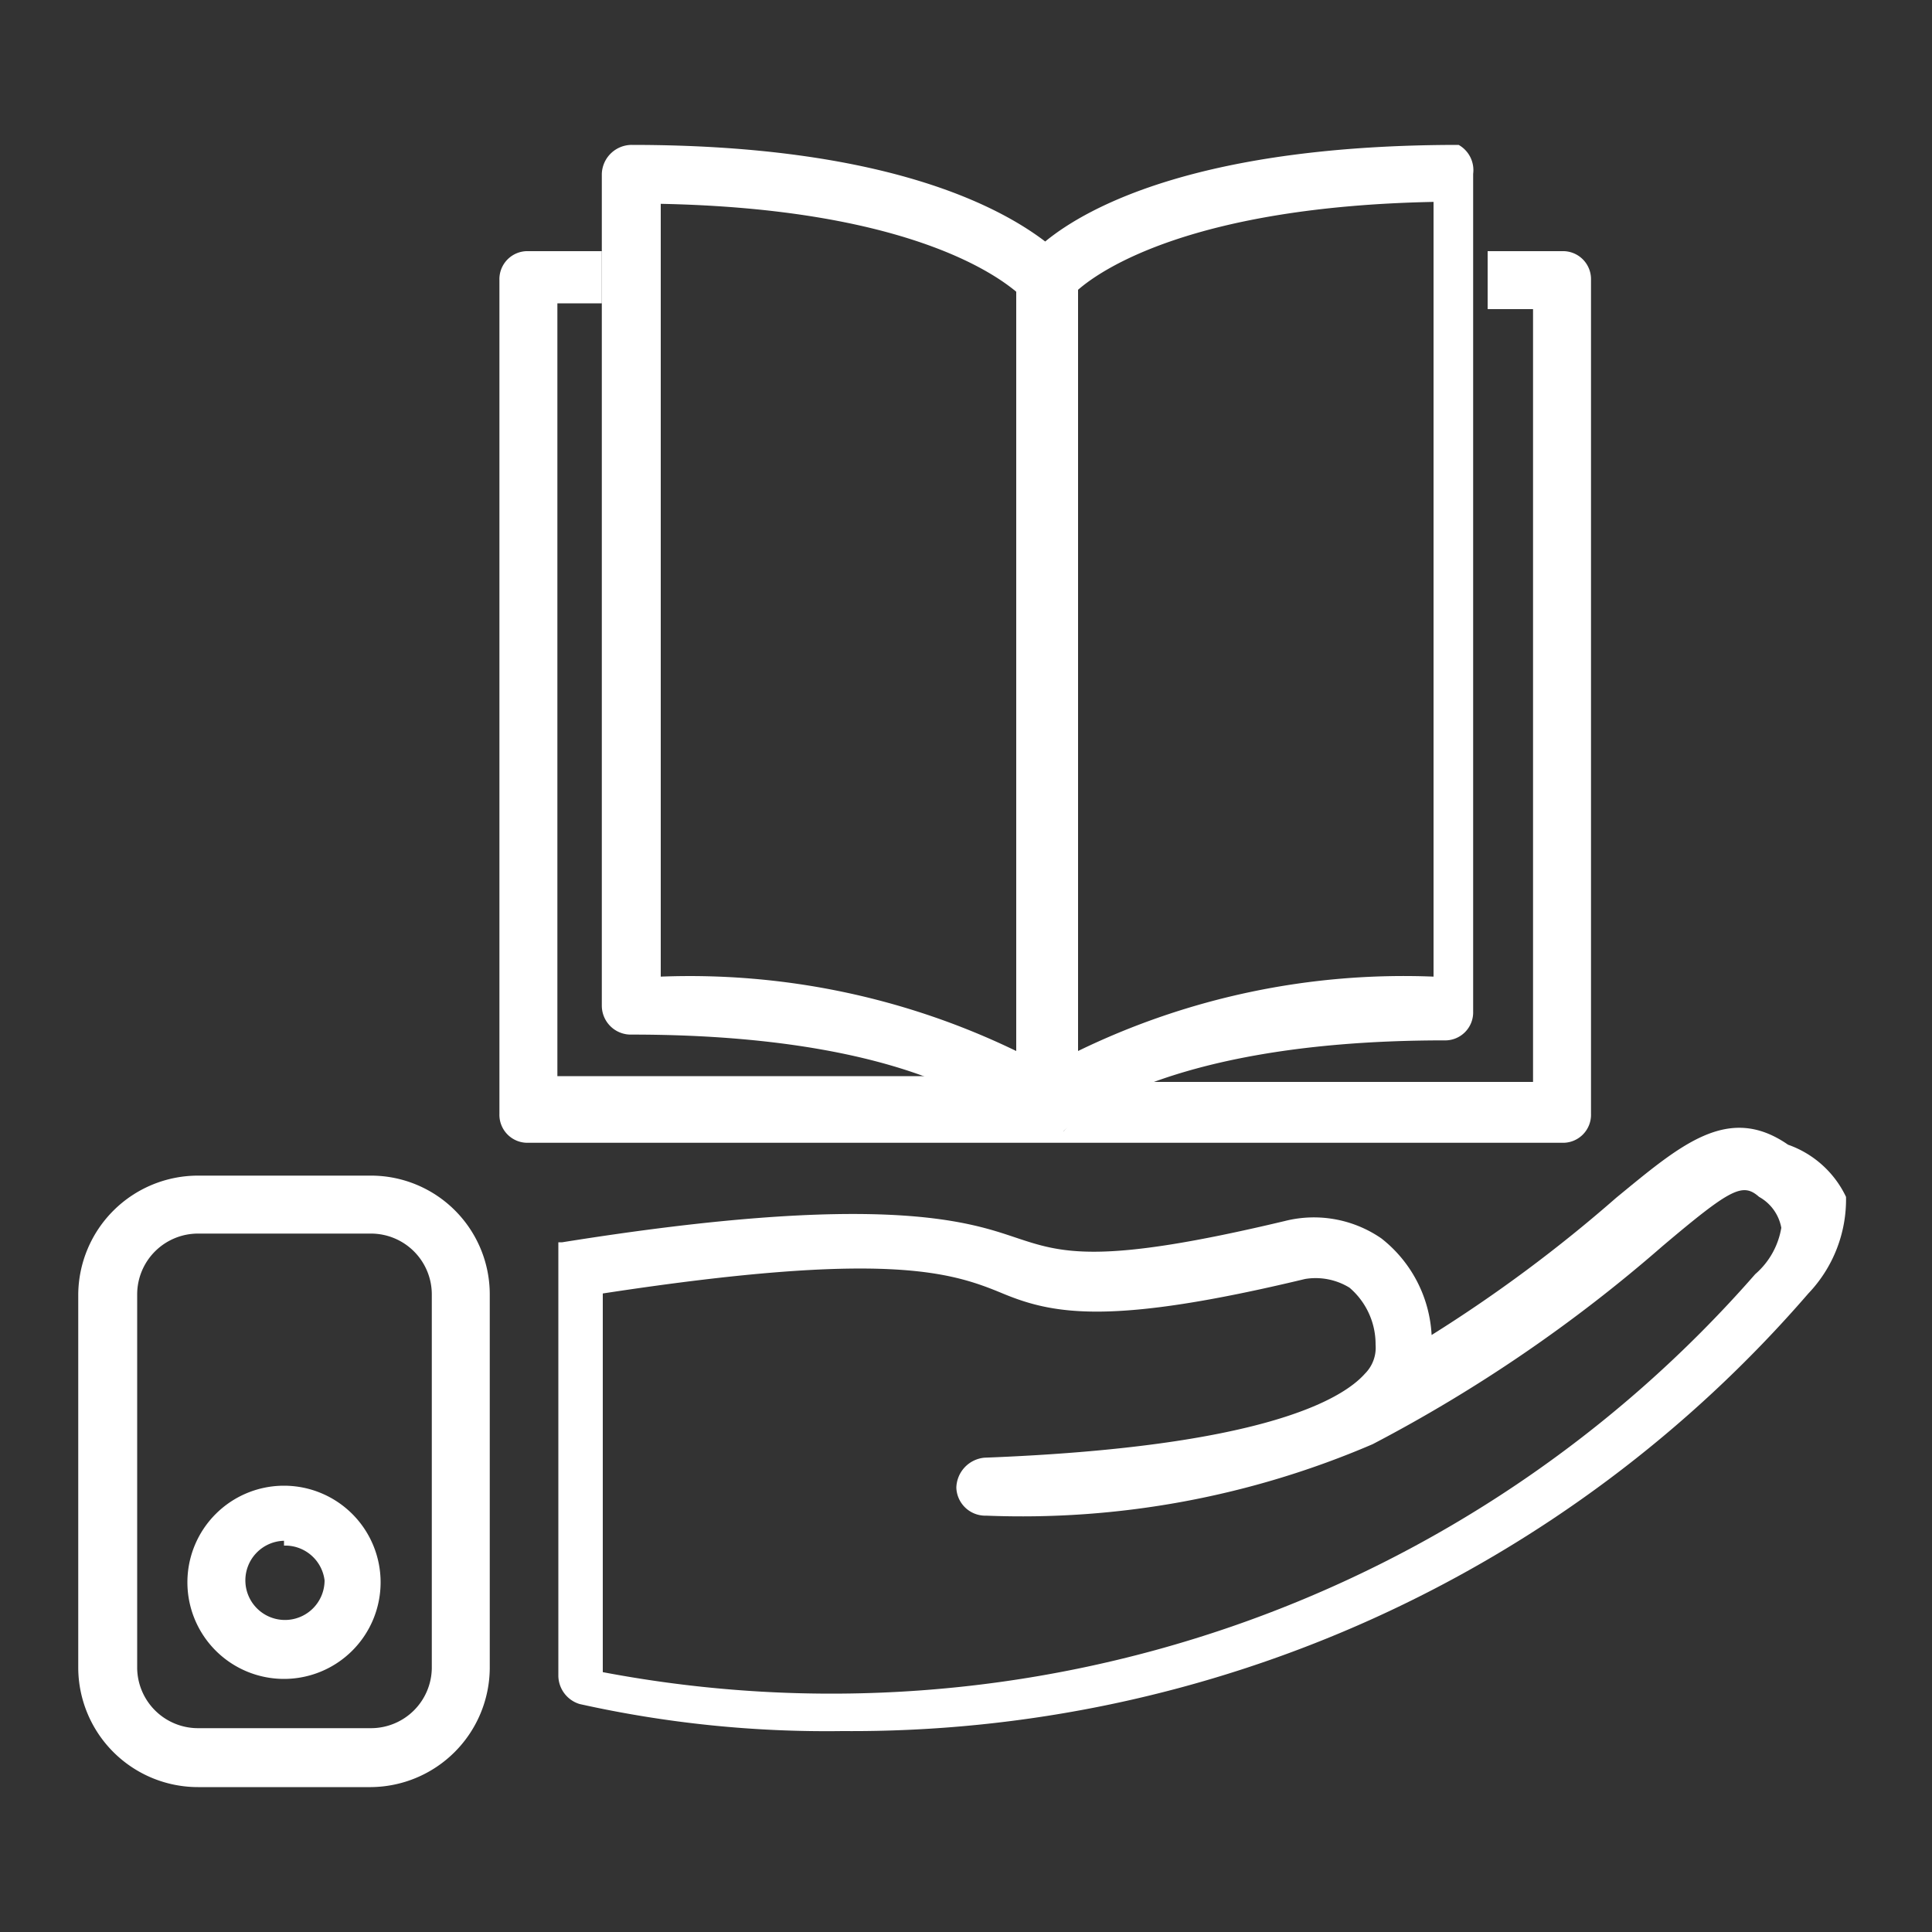
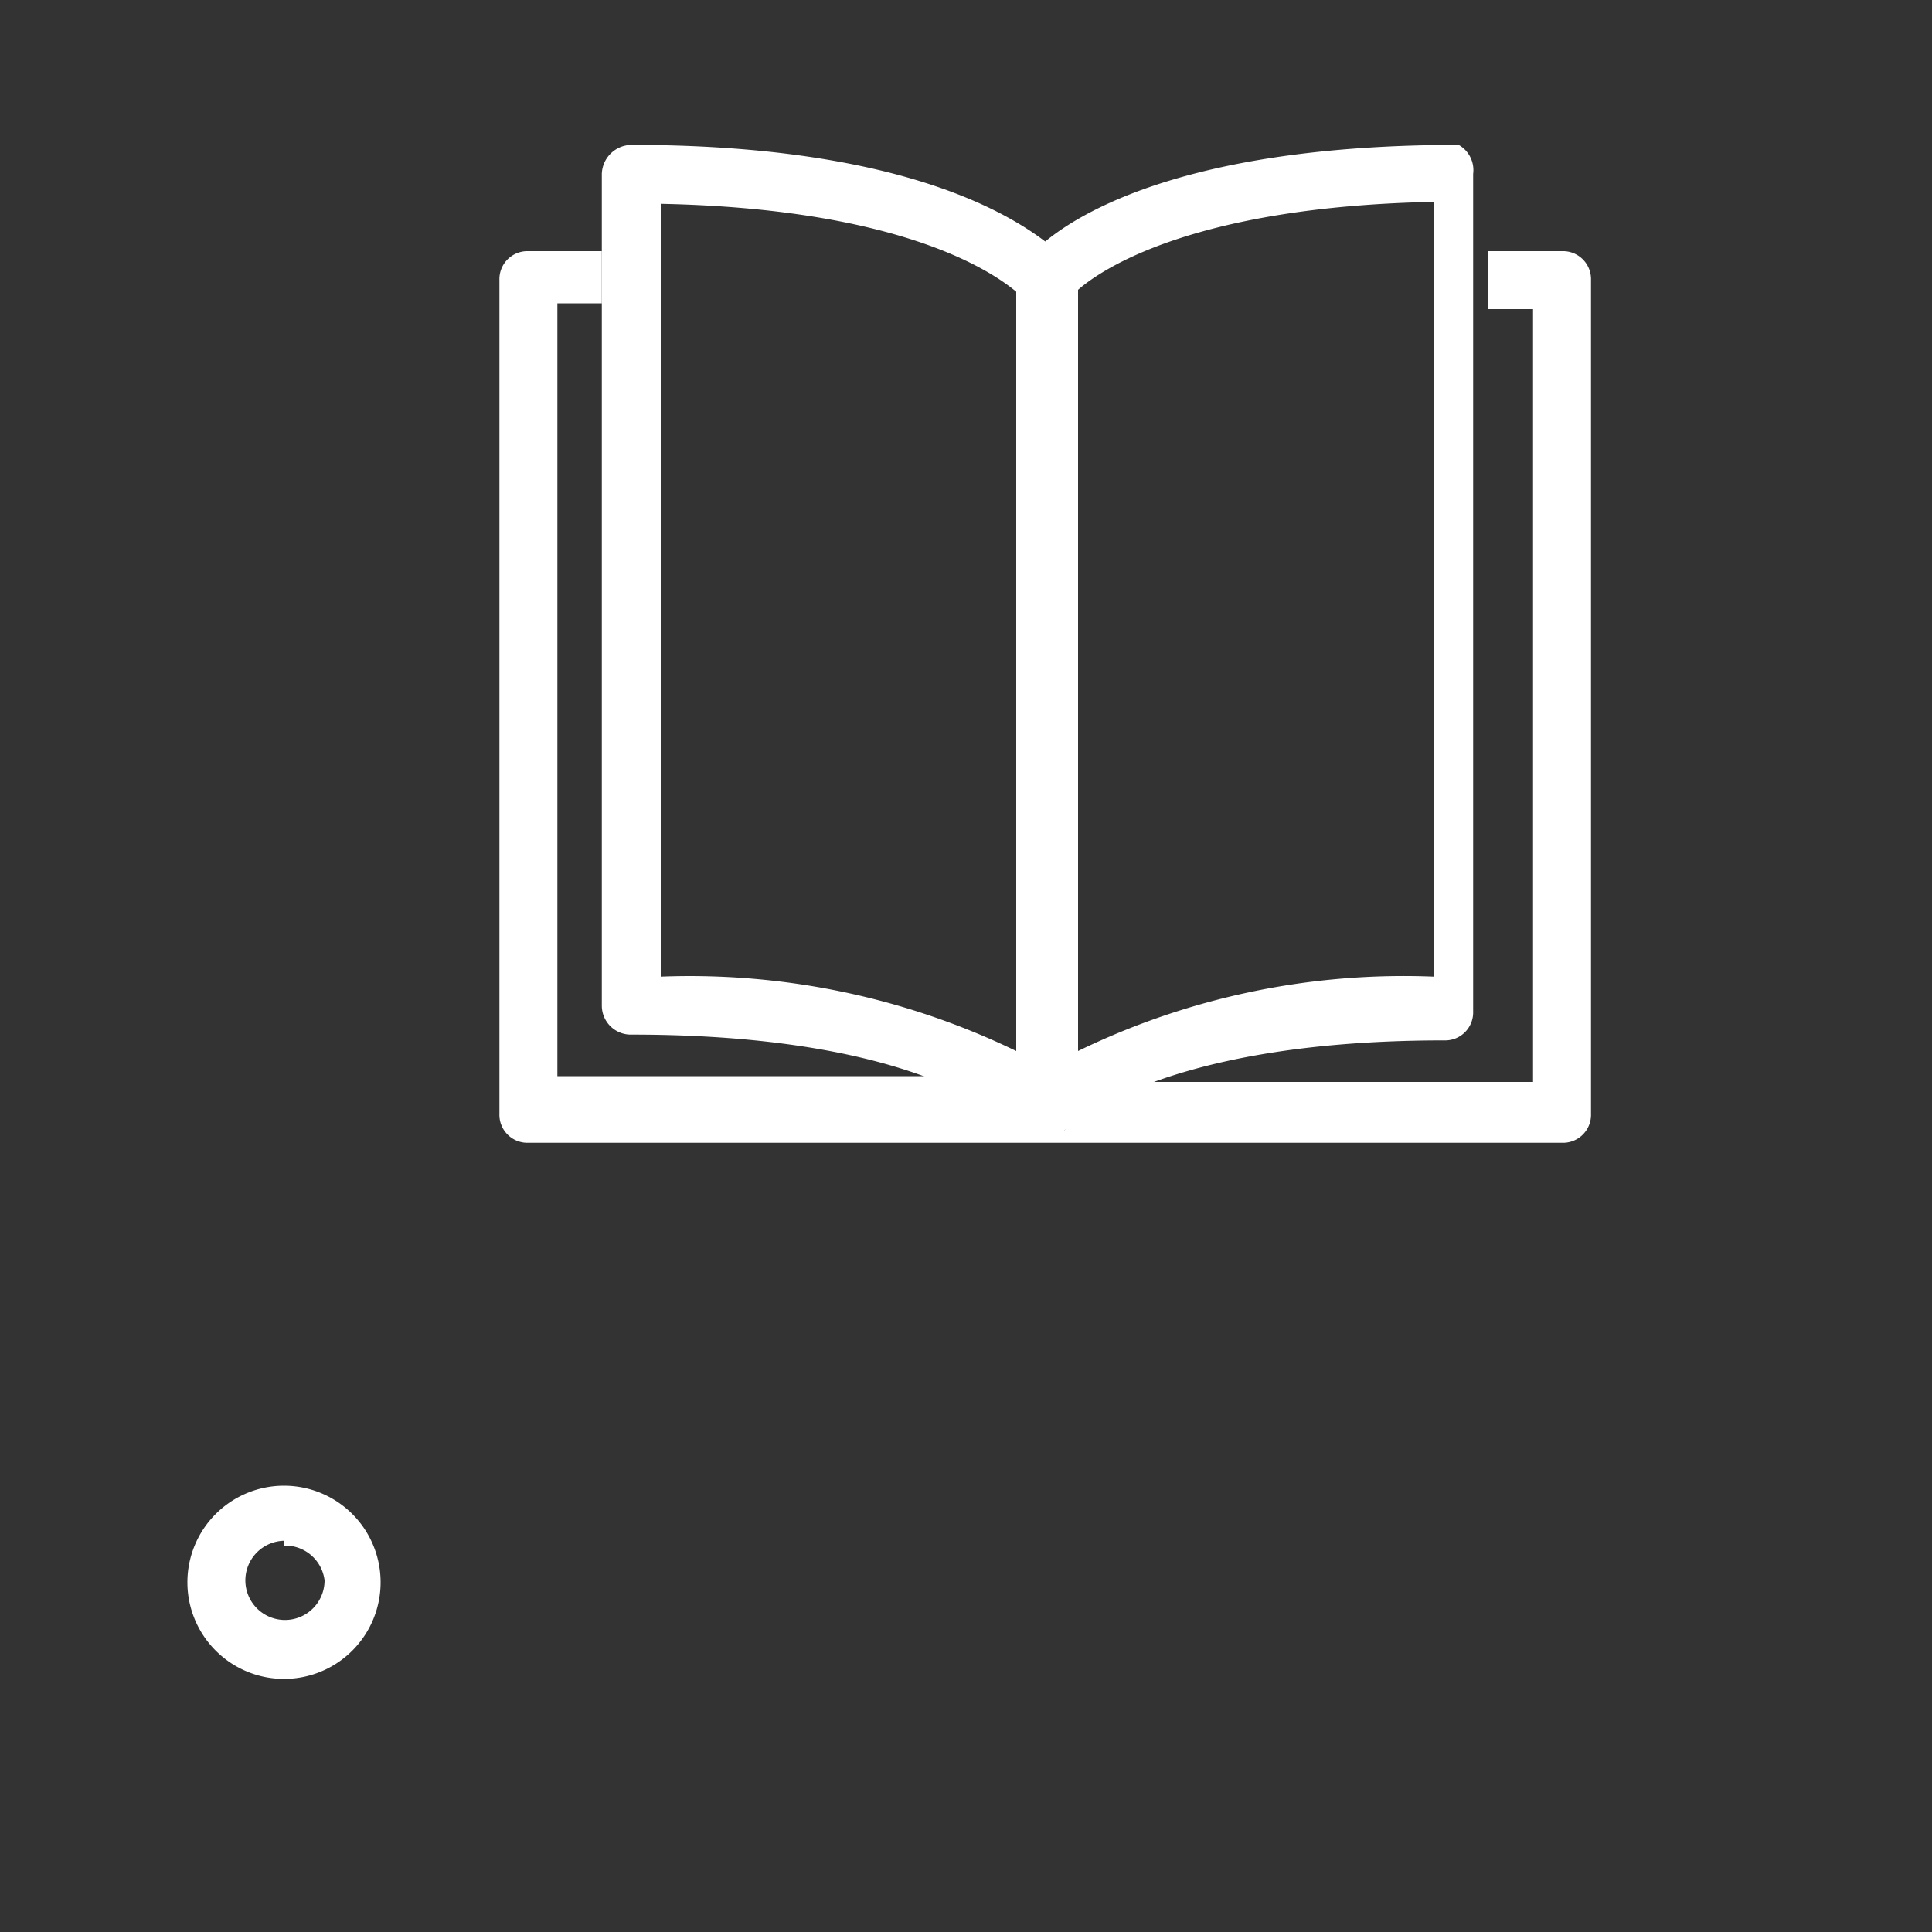
<svg xmlns="http://www.w3.org/2000/svg" id="Слой_1" data-name="Слой 1" viewBox="0 0 20 20">
  <rect x="0" y="0" width="20" height="20" fill="#333333" stroke="none" />
  <defs>
    <style>.cls-1{fill:#fff;}</style>
  </defs>
-   <path class="cls-1" d="M18.51,11.85c-.62-.43-1.11,0-1.78.55a14.92,14.92,0,0,1-1.91,1.42h0a1.36,1.36,0,0,0-.52-1,1.23,1.23,0,0,0-1-.18c-1.93.46-2.31.33-2.79.17s-1.38-.48-4.69.05H5.78l0,0h0l0,0,0,0,0,0v0l0,0v0a0,0,0,0,1,0,0v.06h0l0,4.43a.31.31,0,0,0,.22.29,11.76,11.76,0,0,0,2.72.28,13.09,13.09,0,0,0,10-4.53,1.41,1.41,0,0,0,.39-1A1.05,1.05,0,0,0,18.51,11.85Zm-.34,1.34A12.7,12.7,0,0,1,6.24,17.31l0-3.92c2.94-.45,3.61-.22,4.14,0s1.13.33,3.13-.15a.67.67,0,0,1,.46.09.77.77,0,0,1,.27.59.38.38,0,0,1-.11.3c-.24.27-1.07.76-3.94.87a.32.32,0,0,0-.29.31.3.3,0,0,0,.31.29h0a9.19,9.19,0,0,0,4-.74h0a15.42,15.42,0,0,0,3-2.05c.71-.6.83-.66,1-.51a.46.46,0,0,1,.23.32A.81.81,0,0,1,18.17,13.19Z" />
-   <path class="cls-1" d="M3.84,18.5H2.05A1.24,1.24,0,0,1,.81,17.27V13.4a1.24,1.24,0,0,1,1.24-1.23H3.84A1.23,1.23,0,0,1,5.07,13.4v3.87A1.24,1.24,0,0,1,3.84,18.5ZM2.05,12.77a.63.63,0,0,0-.63.63v3.87a.63.63,0,0,0,.63.62H3.84a.63.63,0,0,0,.63-.62V13.4a.63.63,0,0,0-.63-.63Z" />
  <path class="cls-1" d="M2.94,17.38a1,1,0,1,1,1-1A1,1,0,0,1,2.94,17.38Zm0-1.43a.41.41,0,1,0,.42.41A.41.41,0,0,0,2.94,16Z" />
  <path class="cls-1" d="M15.1,1.5c-2.65,0-3.83.63-4.28,1-.46-.35-1.63-1-4.28-1a.31.31,0,0,0-.31.3v8.61a.3.3,0,0,0,.31.3c3.2,0,4,1,4,1a.3.3,0,0,0,.24.11h.12l0,0,0,0,.05-.05s.84-1,4-1a.29.29,0,0,0,.3-.3V1.8A.3.3,0,0,0,15.1,1.5Zm-8.26.61c2.5.05,3.44.71,3.68.91v7.86a7.75,7.75,0,0,0-3.68-.77Zm8,8a7.71,7.71,0,0,0-3.68.77V3c.24-.21,1.19-.86,3.68-.91Z" />
  <path class="cls-1" d="M16.17,2.6H15.4v.6h.47v8H11.81a2,2,0,0,0-.75.46l-.05.05,0,0,0,0h-.12a.3.3,0,0,1-.24-.11,2.1,2.1,0,0,0-.75-.46H5.77v-8h.46V2.6H5.47a.29.29,0,0,0-.3.3v8.63a.29.29,0,0,0,.3.3h10.7a.29.29,0,0,0,.3-.3V2.9A.29.29,0,0,0,16.17,2.6Z" />
</svg>